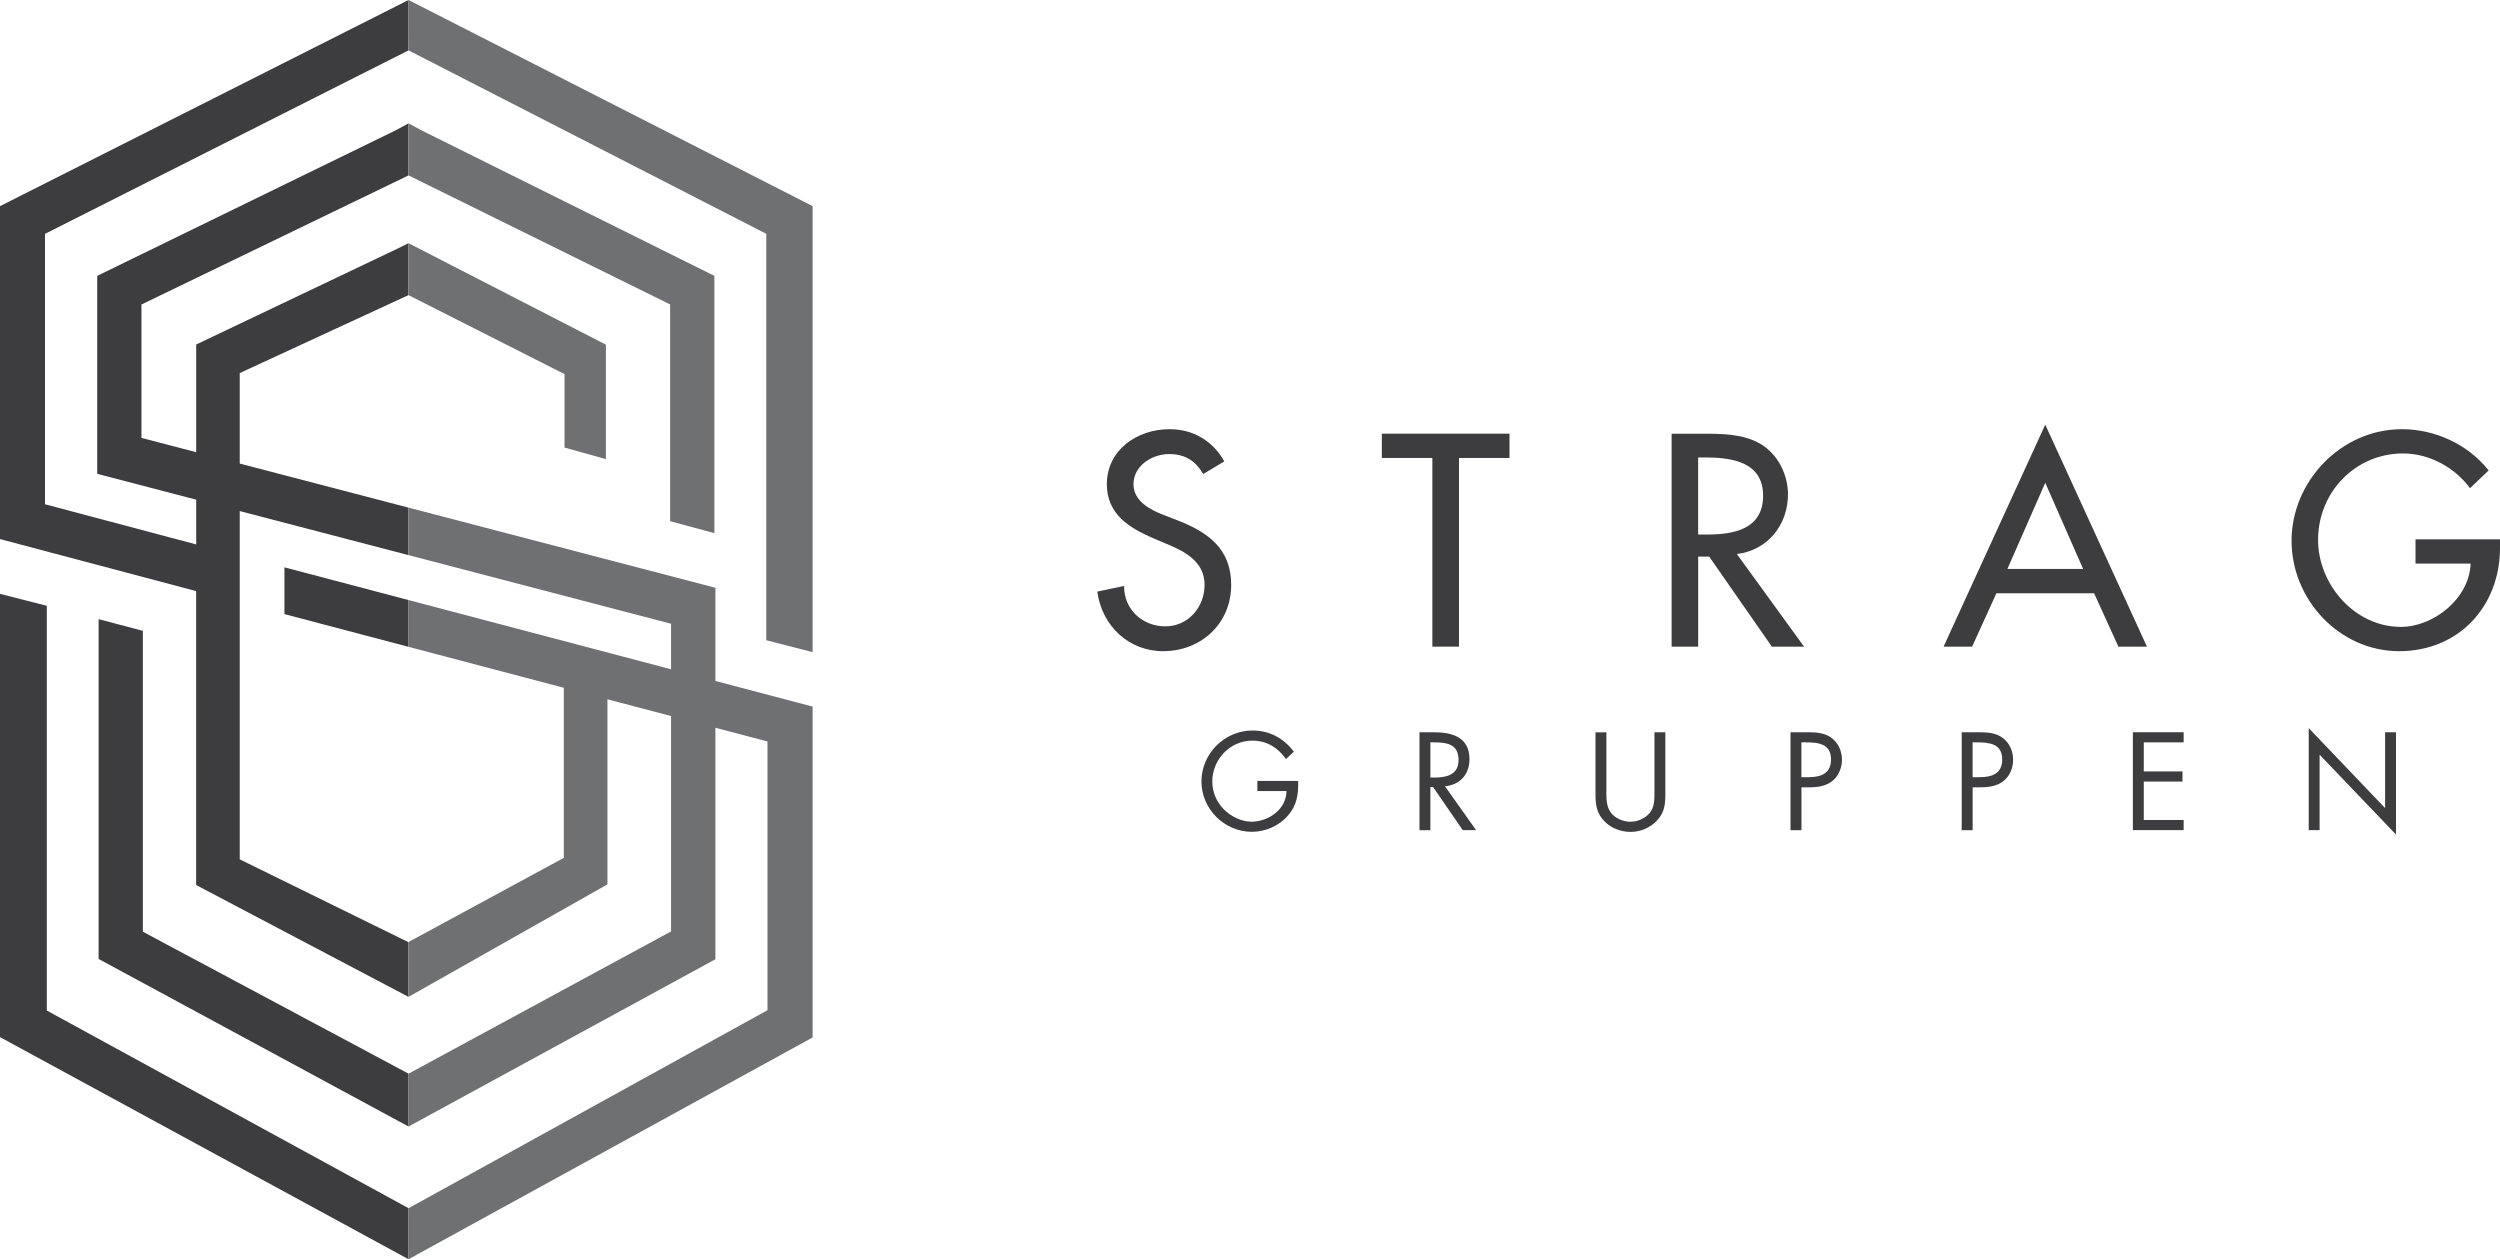
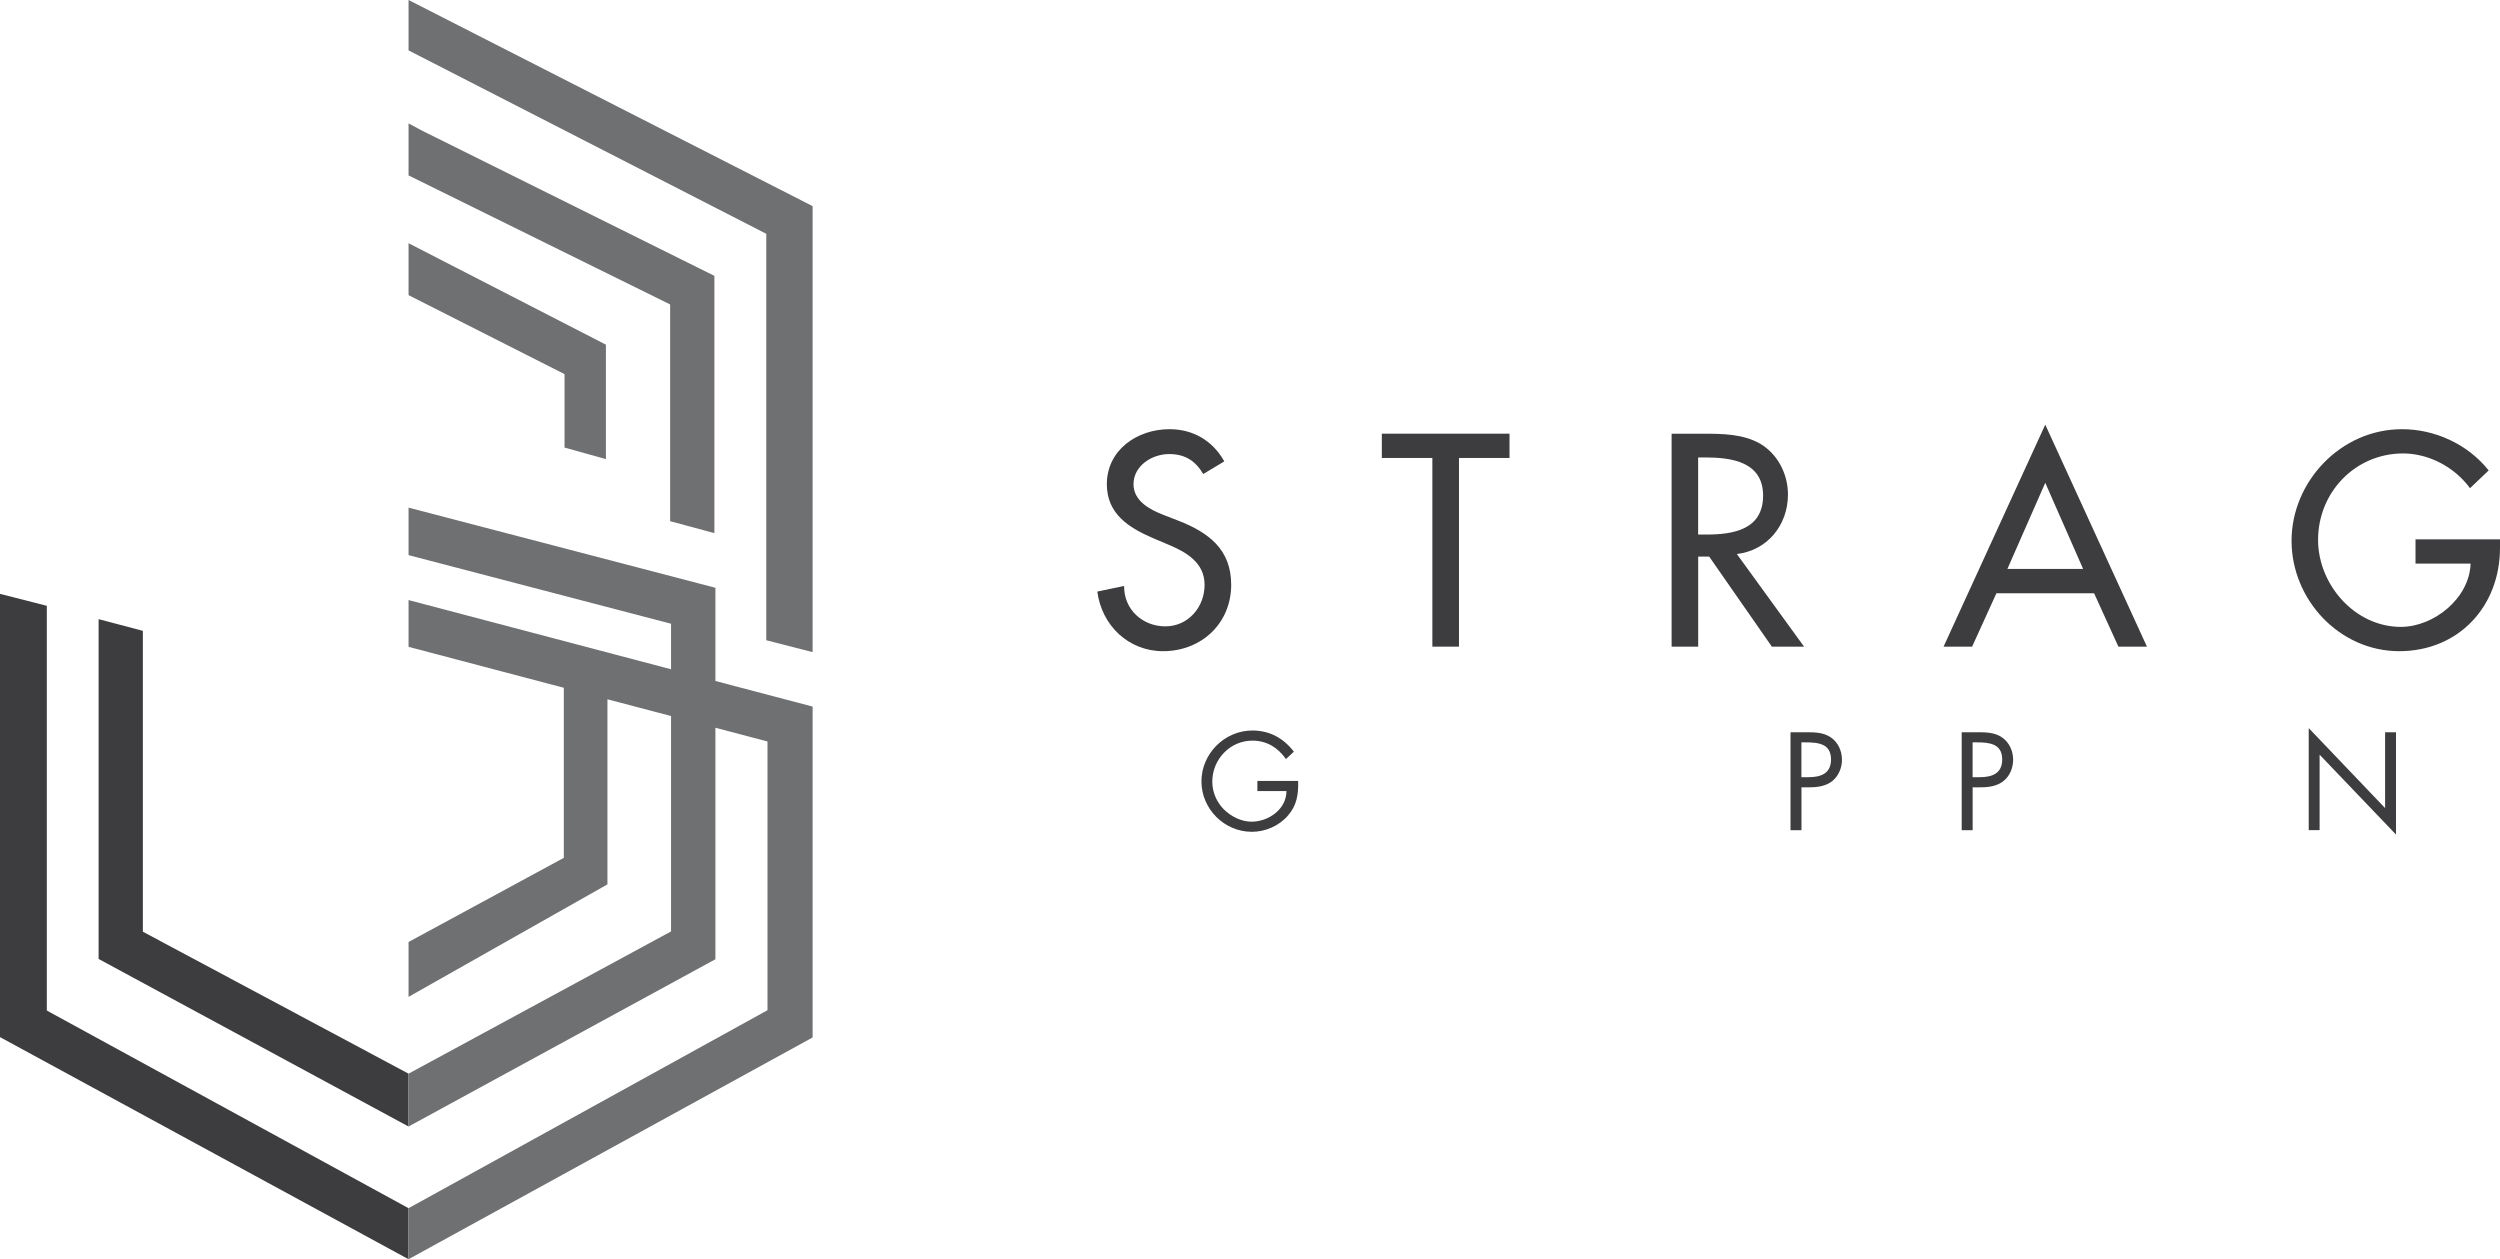
<svg xmlns="http://www.w3.org/2000/svg" id="Layer_1" viewBox="0 0 518.48 261.15">
  <defs>
    <style>.cls-1{fill:#3d3d3f;}.cls-2{fill:#6f7072;}</style>
  </defs>
  <polygon class="cls-1" points="29.63 130.83 20.45 128.41 20.45 198.88 84.73 233.63 84.73 222.67 29.63 193.23 29.63 130.83" />
-   <polygon class="cls-1" points="58.99 127.36 84.73 134.15 84.73 124.45 58.99 117.66 58.99 127.36" />
  <polygon class="cls-1" points="9.71 125.64 0 123.16 0 215.09 84.72 261.15 84.73 261.15 84.73 250.57 9.71 209.58 9.71 125.64" />
-   <path class="cls-1" d="M40.69,93.78l-11.35-2.96v-27.67l55.38-26.77h0s0-10.79,0-10.79h0s-2.73,1.47-2.73,1.47l-61.83,30.15v41.06l20.53,5.36v9.28l-31.36-8.33v-56.08L84.72,10.45h0S84.73,0,84.73,0h0S0,42.75,0,42.75v69.05l40.68,10.79h0v60.96l44.04,23.19h0v-11.38l-.04.03-34.96-17.17v-72.23l35,9.14v-9.85l-35-9.14v-18.77l35-16.17v-10.77l-2.4,1.19-41.63,19.83v22.31Z" />
  <polygon class="cls-2" points="138.98 108.09 148.16 110.57 148.16 57.21 87.5 27.08 84.73 25.59 84.73 36.38 138.98 63.14 138.98 108.09" />
  <polygon class="cls-2" points="84.73 0 84.73 10.45 158.92 48.49 158.92 132.78 168.53 135.25 168.53 42.75 84.73 0" />
  <polygon class="cls-2" points="148.37 198.94 148.37 150.93 159.17 153.78 159.17 209.51 84.73 250.57 84.73 250.57 84.73 261.15 168.53 215.16 168.53 146.54 148.37 141.23 148.37 121.9 84.73 105.28 84.73 115.13 139.17 129.36 139.17 138.8 84.73 124.45 84.73 134.15 116.93 142.64 116.93 177.91 84.73 195.36 84.73 206.74 125.98 183.41 125.98 145.03 139.17 148.5 139.17 193.17 84.73 222.67 84.73 222.67 84.73 233.63 148.37 198.94" />
  <polygon class="cls-2" points="117.08 77.59 117.08 92.82 125.66 95.22 125.66 71.48 84.73 50.44 84.73 61.21 117.08 77.59" />
  <path class="cls-1" d="M269.23,161.96c.06,2.75-.24,5.01-2.1,7.16-1.86,2.16-4.68,3.39-7.51,3.39-5.71,0-10.45-4.74-10.45-10.45s4.74-10.56,10.58-10.56c3.56,0,6.44,1.59,8.59,4.39l-1.64,1.53c-1.7-2.4-3.99-3.82-6.98-3.82-4.63,0-8.3,3.91-8.3,8.49,0,2.15.86,4.2,2.37,5.74,1.48,1.48,3.64,2.58,5.76,2.58,3.53,0,7.25-2.58,7.25-6.35h-6.03v-2.1h8.46Z" />
-   <path class="cls-1" d="M296.65,172.17h-2.26v-20.31h2.94c3.85,0,7.43,1.02,7.43,5.6,0,3.12-1.97,5.33-5.09,5.6l6.46,9.1h-2.77l-6.14-8.92h-.57v8.92ZM296.65,161.26h.7c2.56,0,5.14-.49,5.14-3.64,0-3.34-2.45-3.66-5.17-3.66h-.67v7.3Z" />
-   <path class="cls-1" d="M333.15,163.95c0,1.51-.05,3.23.89,4.53.89,1.24,2.61,1.94,4.09,1.94s3.04-.67,3.99-1.8c1.08-1.29,1-3.07,1-4.66v-12.09h2.26v12.71c0,2.21-.16,3.96-1.78,5.63-1.4,1.51-3.42,2.32-5.47,2.32-1.91,0-3.88-.73-5.25-2.07-1.77-1.7-1.99-3.55-1.99-5.87v-12.71h2.26v12.09Z" />
  <path class="cls-1" d="M373.6,172.17h-2.26v-20.31h3.34c1.75,0,3.55.05,5.04,1.08,1.51,1.05,2.29,2.83,2.29,4.63,0,1.64-.68,3.31-1.94,4.36-1.37,1.13-3.13,1.35-4.82,1.35h-1.64v8.89ZM373.6,161.18h1.51c2.5,0,4.63-.75,4.63-3.66,0-3.31-2.67-3.56-5.31-3.56h-.83v7.22Z" />
  <path class="cls-1" d="M409.1,172.17h-2.26v-20.31h3.34c1.75,0,3.55.05,5.04,1.08,1.51,1.05,2.29,2.83,2.29,4.63,0,1.64-.67,3.31-1.94,4.36-1.38,1.13-3.12,1.35-4.82,1.35h-1.64v8.89ZM409.1,161.18h1.51c2.5,0,4.63-.75,4.63-3.66,0-3.31-2.67-3.56-5.3-3.56h-.84v7.22Z" />
-   <path class="cls-1" d="M442.34,151.86h10.53v2.1h-8.27v6.03h8.03v2.1h-8.03v7.97h8.27v2.1h-10.53v-20.31Z" />
  <path class="cls-1" d="M478.81,151l15.84,16.59v-15.73h2.26v21.22l-15.84-16.56v15.65h-2.26v-21.17Z" />
  <path class="cls-1" d="M249.55,98.32c-1.64-2.75-3.75-4.15-7.09-4.15-3.52,0-7.38,2.4-7.38,6.26,0,3.46,3.4,5.27,6.15,6.33l3.16,1.23c6.27,2.46,10.95,5.92,10.95,13.3,0,8.02-6.21,13.76-14.12,13.76-7.14,0-12.71-5.27-13.65-12.36l5.56-1.17c-.06,4.86,3.81,8.38,8.55,8.38s8.14-3.98,8.14-8.61-3.81-6.8-7.61-8.38l-3.05-1.29c-5.04-2.17-9.61-5.03-9.61-11.19,0-7.15,6.33-11.42,13-11.42,4.92,0,8.97,2.41,11.36,6.68l-4.39,2.63Z" />
  <path class="cls-1" d="M302.57,134.11h-5.51v-39.13h-10.48v-5.04h26.48v5.04h-10.48v39.13Z" />
  <path class="cls-1" d="M374.15,134.11h-6.68l-13-18.68h-2.28v18.68h-5.51v-44.16h6.68c3.92,0,8.14.06,11.65,2.05,3.69,2.17,5.8,6.33,5.8,10.55,0,6.32-4.22,11.59-10.6,12.35l13.94,19.21ZM352.18,110.86h1.75c5.62,0,11.72-1.06,11.72-8.08s-6.56-7.91-12.01-7.91h-1.46v15.99Z" />
-   <path class="cls-1" d="M414.04,123.04l-5.04,11.07h-5.92l21.09-46.04,21.09,46.04h-5.92l-5.04-11.07h-20.26ZM424.17,100.13l-7.85,17.86h15.7l-7.85-17.86Z" />
+   <path class="cls-1" d="M414.04,123.04l-5.04,11.07h-5.92l21.09-46.04,21.09,46.04h-5.92l-5.04-11.07h-20.26ZM424.17,100.13l-7.85,17.86h15.7l-7.85-17.86" />
  <path class="cls-1" d="M518.48,111.85v1.76c0,12.13-8.55,21.44-20.91,21.44s-22.32-10.66-22.32-22.9,10.19-23.14,22.9-23.14c6.85,0,13.65,3.11,17.98,8.55l-3.87,3.69c-3.16-4.33-8.49-7.21-13.88-7.21-9.9,0-17.63,8.03-17.63,17.93,0,9.26,7.61,18.04,17.16,18.04,6.85,0,14.24-5.92,14.47-13.12h-11.42v-5.04h17.51Z" />
</svg>